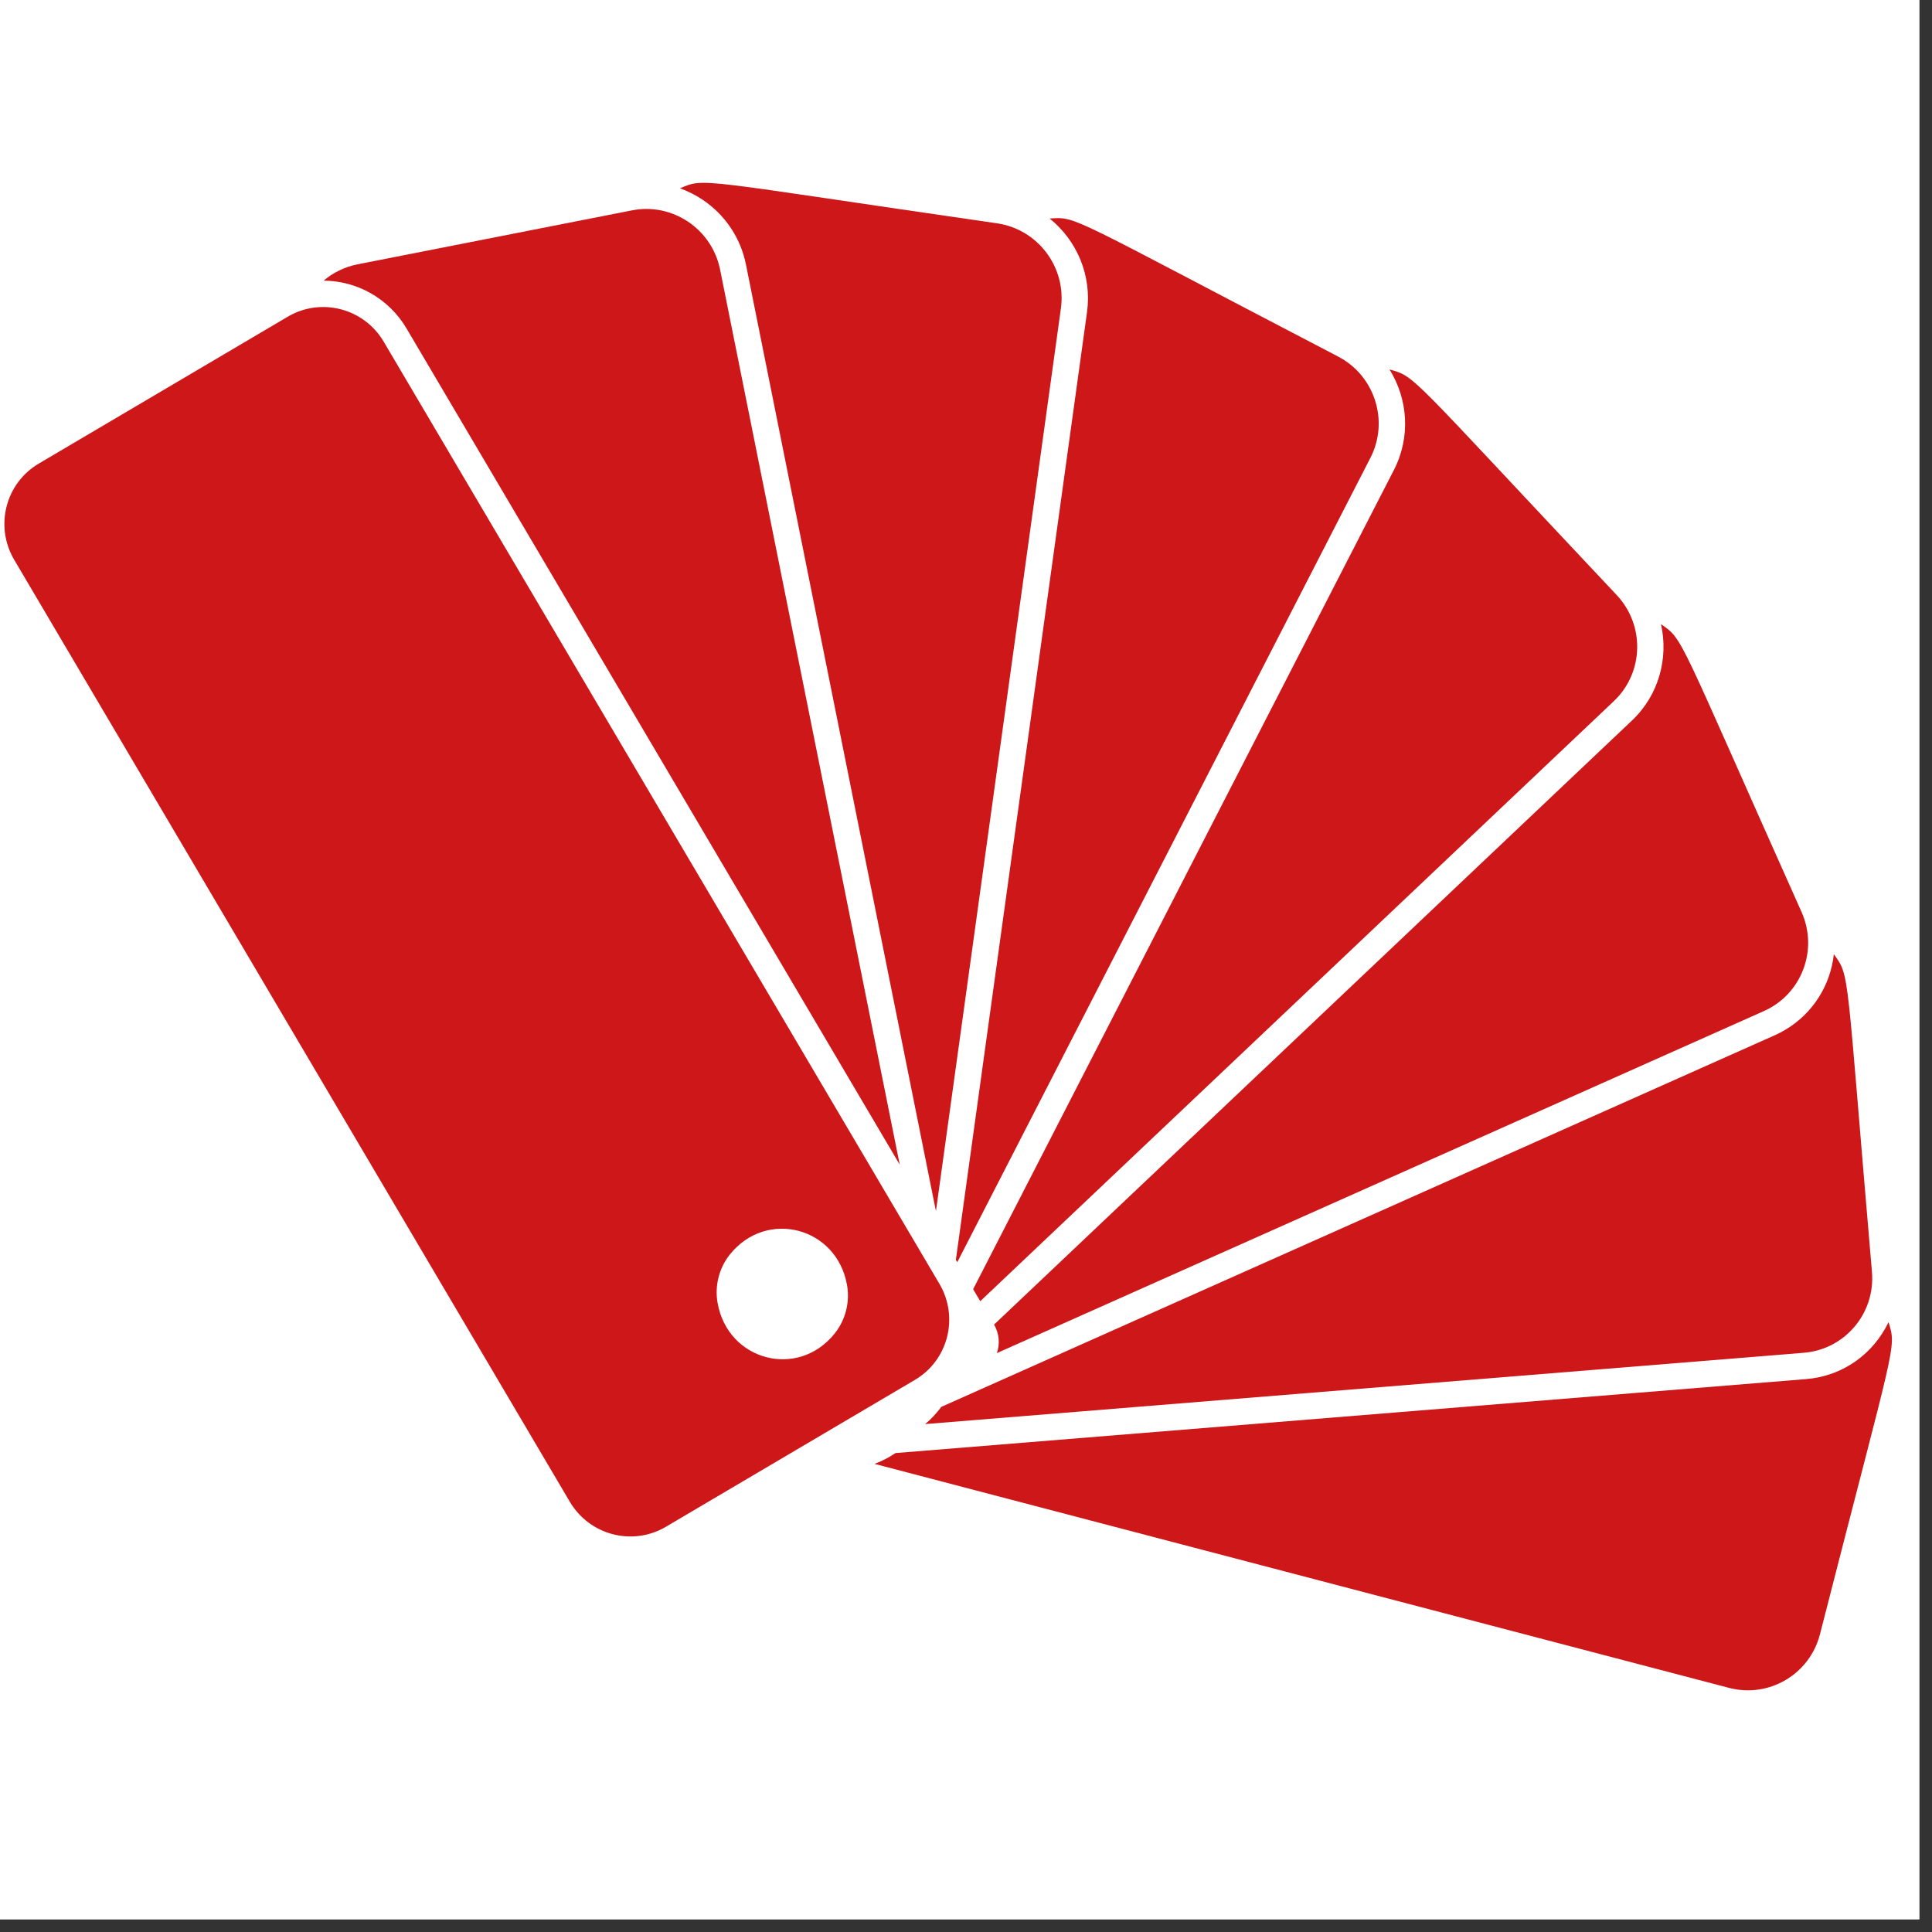
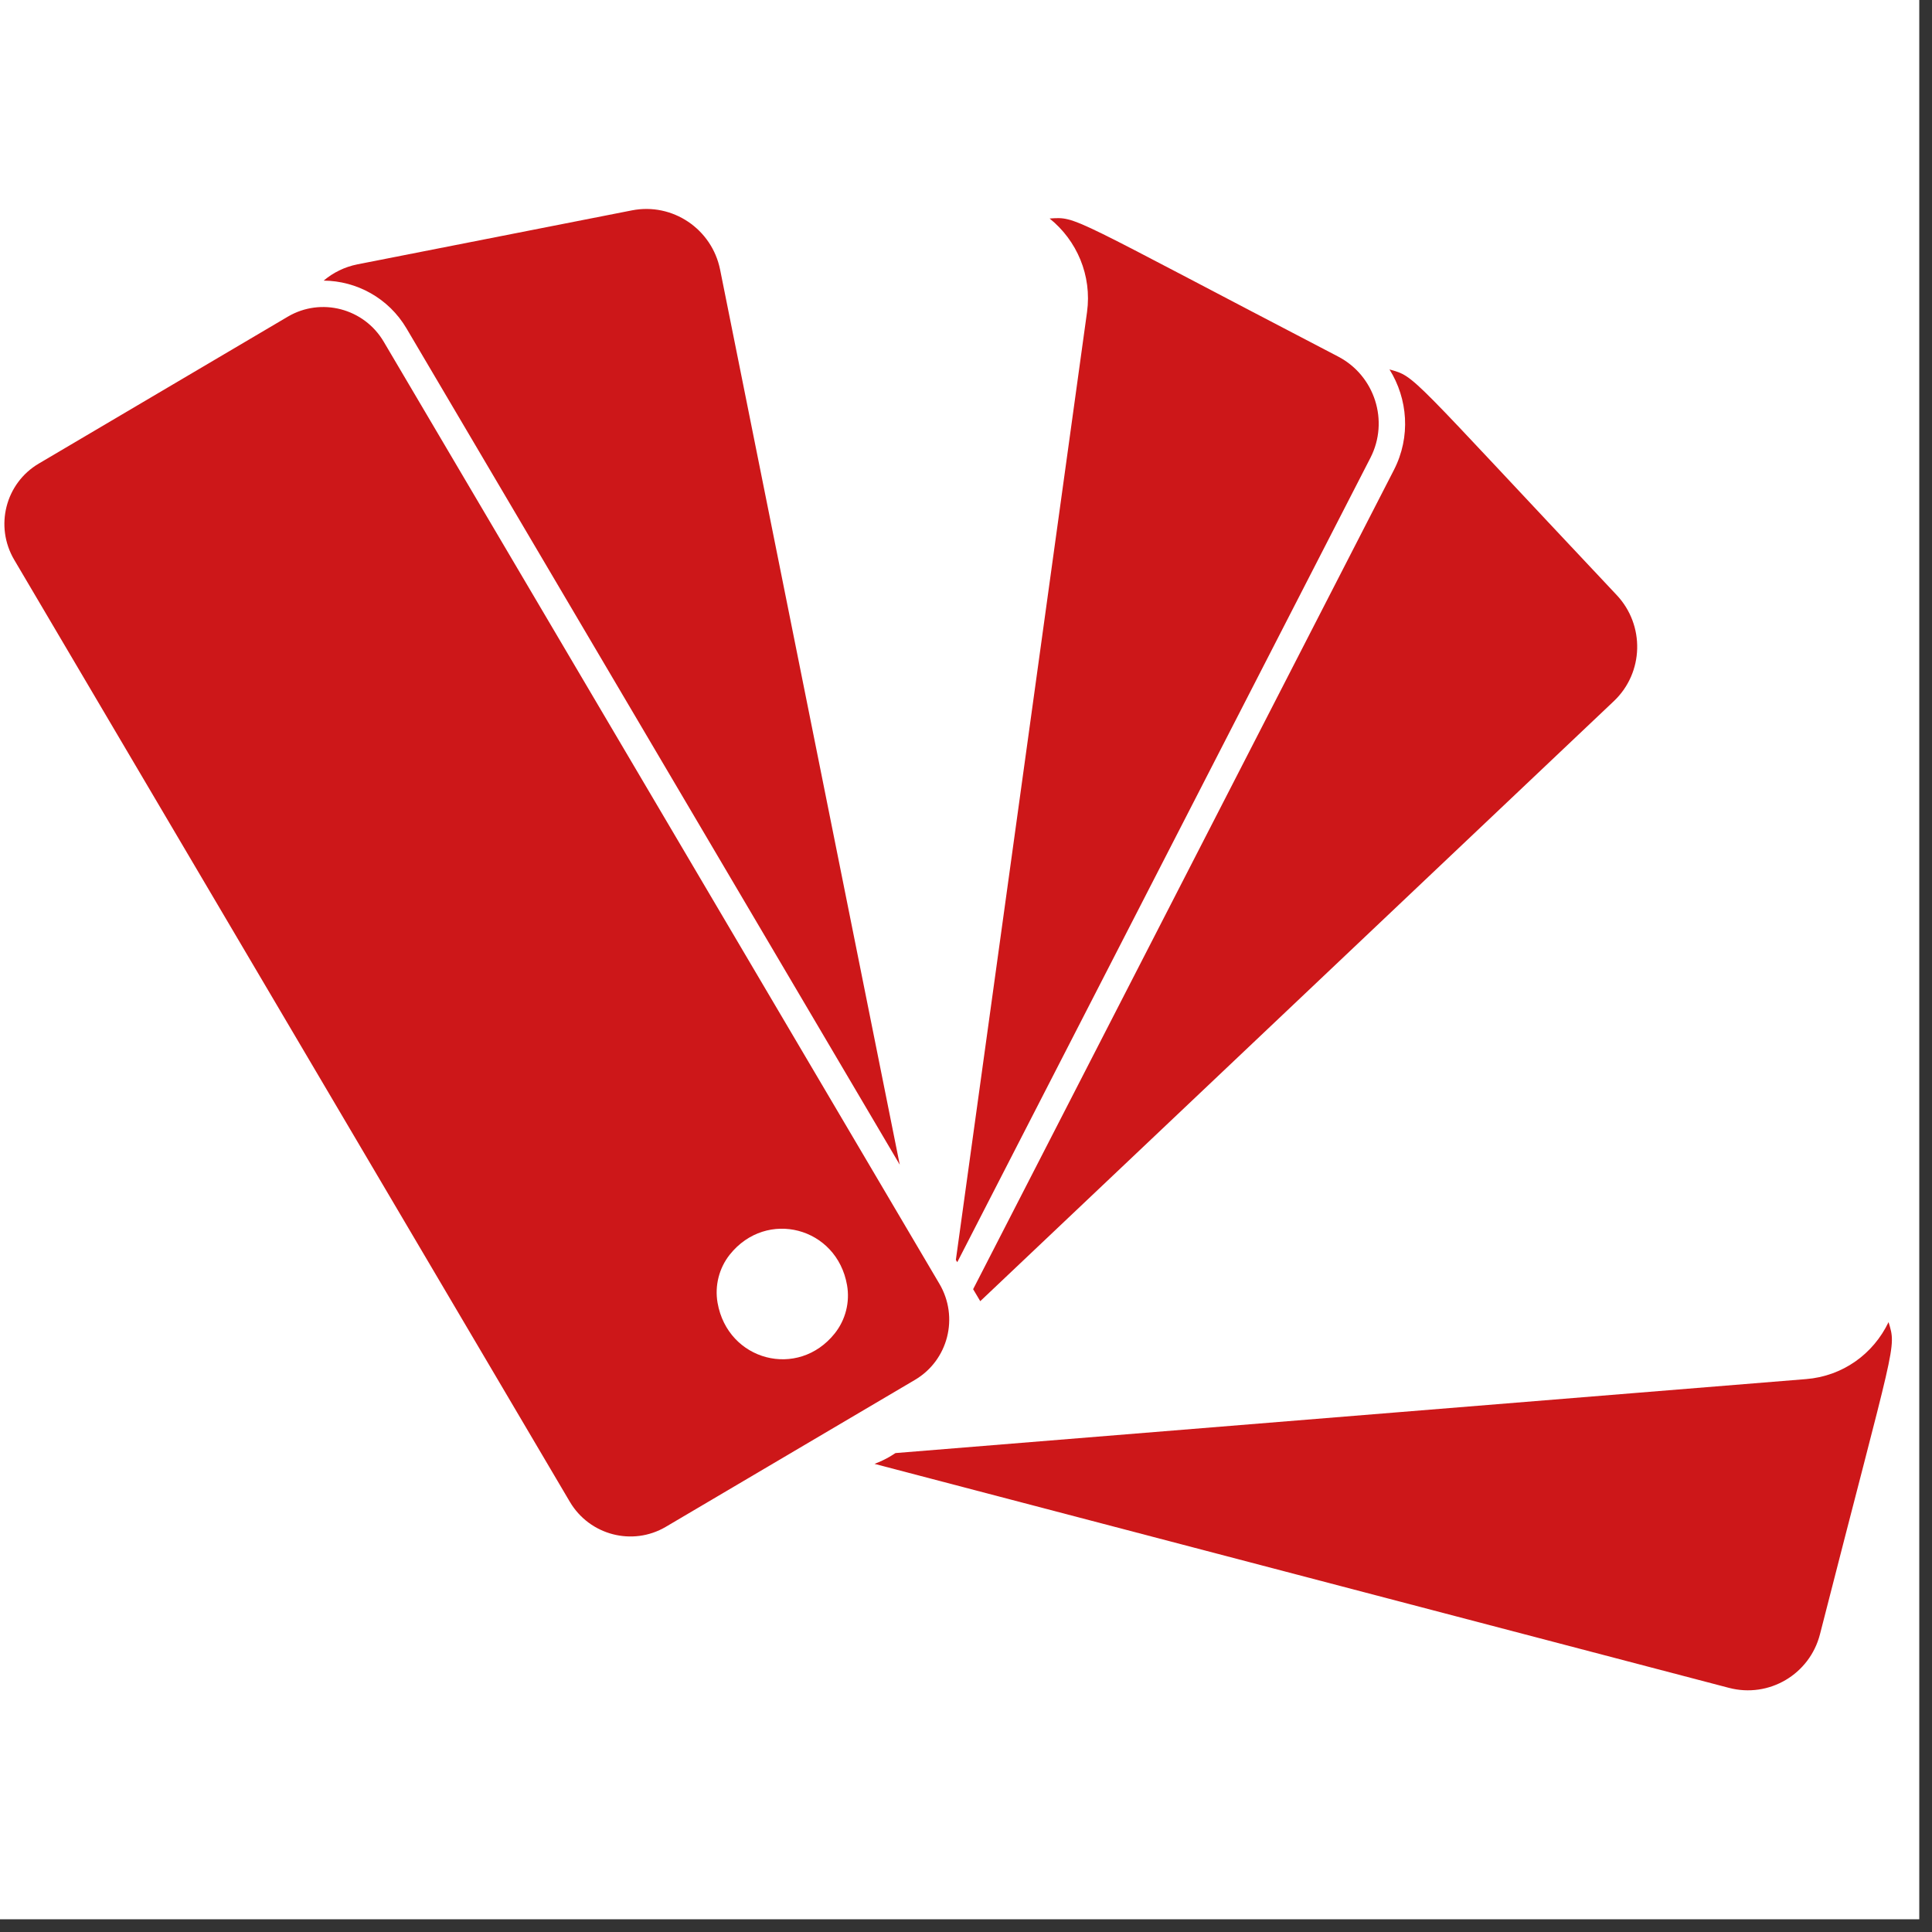
<svg xmlns="http://www.w3.org/2000/svg" width="151" zoomAndPan="magnify" viewBox="0 0 113.25 113.25" height="151" preserveAspectRatio="xMidYMid meet" version="1.0">
  <rect x="0" y="0" width="113.25" height="113.25" fill="#333333" stroke="none" />
  <defs>
    <clipPath id="d3860d83d8">
      <path d="M 0 0 L 112.504 0 L 112.504 112.504 L 0 112.504 Z M 0 0 " clip-rule="nonzero" />
    </clipPath>
    <clipPath id="094a950971">
      <path d="M 51 77 L 111 77 L 111 100 L 51 100 Z M 51 77 " clip-rule="nonzero" />
    </clipPath>
    <clipPath id="4d2650fa6f">
      <path d="M -1.719 28.52 L 68.875 -13.117 L 127.164 85.715 L 56.57 127.352 Z M -1.719 28.52 " clip-rule="nonzero" />
    </clipPath>
    <clipPath id="a99844a576">
      <path d="M -1.719 28.52 L 68.875 -13.117 L 127.164 85.715 L 56.57 127.352 Z M -1.719 28.52 " clip-rule="nonzero" />
    </clipPath>
    <clipPath id="e816f61f48">
      <path d="M 54 55 L 110 55 L 110 84 L 54 84 Z M 54 55 " clip-rule="nonzero" />
    </clipPath>
    <clipPath id="67a0e8ade8">
      <path d="M -1.719 28.52 L 68.875 -13.117 L 127.164 85.715 L 56.57 127.352 Z M -1.719 28.52 " clip-rule="nonzero" />
    </clipPath>
    <clipPath id="d61077b7e3">
      <path d="M -1.719 28.52 L 68.875 -13.117 L 127.164 85.715 L 56.57 127.352 Z M -1.719 28.52 " clip-rule="nonzero" />
    </clipPath>
    <clipPath id="d84878c608">
      <path d="M 58 36 L 106 36 L 106 80 L 58 80 Z M 58 36 " clip-rule="nonzero" />
    </clipPath>
    <clipPath id="a36d9b5c9c">
      <path d="M -1.719 28.52 L 68.875 -13.117 L 127.164 85.715 L 56.57 127.352 Z M -1.719 28.52 " clip-rule="nonzero" />
    </clipPath>
    <clipPath id="f29f31f734">
      <path d="M -1.719 28.52 L 68.875 -13.117 L 127.164 85.715 L 56.57 127.352 Z M -1.719 28.52 " clip-rule="nonzero" />
    </clipPath>
    <clipPath id="4708413414">
      <path d="M 57 21 L 96 21 L 96 77 L 57 77 Z M 57 21 " clip-rule="nonzero" />
    </clipPath>
    <clipPath id="e3f0e89f60">
      <path d="M -1.719 28.52 L 68.875 -13.117 L 127.164 85.715 L 56.57 127.352 Z M -1.719 28.52 " clip-rule="nonzero" />
    </clipPath>
    <clipPath id="073a2e9e30">
      <path d="M -1.719 28.52 L 68.875 -13.117 L 127.164 85.715 L 56.57 127.352 Z M -1.719 28.52 " clip-rule="nonzero" />
    </clipPath>
    <clipPath id="cdbadb12b3">
      <path d="M 56 12 L 81 12 L 81 74 L 56 74 Z M 56 12 " clip-rule="nonzero" />
    </clipPath>
    <clipPath id="c54089f4fa">
      <path d="M -1.719 28.52 L 68.875 -13.117 L 127.164 85.715 L 56.57 127.352 Z M -1.719 28.52 " clip-rule="nonzero" />
    </clipPath>
    <clipPath id="b39d39d3e6">
      <path d="M -1.719 28.52 L 68.875 -13.117 L 127.164 85.715 L 56.57 127.352 Z M -1.719 28.52 " clip-rule="nonzero" />
    </clipPath>
    <clipPath id="a3b2fa97da">
      <path d="M 39 10 L 63 10 L 63 71 L 39 71 Z M 39 10 " clip-rule="nonzero" />
    </clipPath>
    <clipPath id="20a63ec75e">
      <path d="M -1.719 28.52 L 68.875 -13.117 L 127.164 85.715 L 56.57 127.352 Z M -1.719 28.52 " clip-rule="nonzero" />
    </clipPath>
    <clipPath id="9a81b4256b">
-       <path d="M -1.719 28.52 L 68.875 -13.117 L 127.164 85.715 L 56.57 127.352 Z M -1.719 28.52 " clip-rule="nonzero" />
-     </clipPath>
+       </clipPath>
    <clipPath id="fcc64df745">
      <path d="M 18 12 L 53 12 L 53 69 L 18 69 Z M 18 12 " clip-rule="nonzero" />
    </clipPath>
    <clipPath id="ebf92e2c27">
      <path d="M -1.719 28.52 L 68.875 -13.117 L 127.164 85.715 L 56.57 127.352 Z M -1.719 28.52 " clip-rule="nonzero" />
    </clipPath>
    <clipPath id="bd9ab0a191">
      <path d="M -1.719 28.52 L 68.875 -13.117 L 127.164 85.715 L 56.57 127.352 Z M -1.719 28.52 " clip-rule="nonzero" />
    </clipPath>
    <clipPath id="cfdddb8904">
      <path d="M 0 17 L 56 17 L 56 91 L 0 91 Z M 0 17 " clip-rule="nonzero" />
    </clipPath>
    <clipPath id="b678ded928">
      <path d="M -1.719 28.52 L 68.875 -13.117 L 127.164 85.715 L 56.57 127.352 Z M -1.719 28.52 " clip-rule="nonzero" />
    </clipPath>
    <clipPath id="3f31bc7609">
      <path d="M -1.719 28.52 L 68.875 -13.117 L 127.164 85.715 L 56.57 127.352 Z M -1.719 28.52 " clip-rule="nonzero" />
    </clipPath>
  </defs>
  <g clip-path="url(#d3860d83d8)">
    <path fill="#ffffff" d="M 0 0 L 112.504 0 L 112.504 112.504 L 0 112.504 Z M 0 0 " fill-opacity="1" fill-rule="nonzero" />
-     <path fill="#ffffff" d="M 0 0 L 112.504 0 L 112.504 112.504 L 0 112.504 Z M 0 0 " fill-opacity="1" fill-rule="nonzero" />
  </g>
  <g clip-path="url(#094a950971)">
    <g clip-path="url(#4d2650fa6f)">
      <g clip-path="url(#a99844a576)">
        <path fill="#cd1719" d="M 105.867 80.84 L 52.492 85.176 C 52.387 85.242 52.285 85.309 52.176 85.375 C 51.883 85.547 51.578 85.691 51.262 85.809 L 101.344 98.938 C 103.691 99.555 106.082 98.148 106.684 95.793 C 111.113 78.461 111.18 79.078 110.703 77.5 C 109.809 79.367 108.02 80.668 105.867 80.84 " fill-opacity="1" fill-rule="nonzero" />
      </g>
    </g>
  </g>
  <g clip-path="url(#e816f61f48)">
    <g clip-path="url(#67a0e8ade8)">
      <g clip-path="url(#d61077b7e3)">
-         <path fill="#cd1719" d="M 104.633 60.375 C 104.441 60.488 104.238 60.594 104.035 60.684 L 55.176 82.469 C 54.906 82.836 54.59 83.176 54.23 83.477 L 105.734 79.297 C 108.148 79.102 109.938 76.977 109.73 74.555 C 108.191 56.66 108.453 57.258 107.496 55.934 C 107.301 57.734 106.285 59.402 104.633 60.375 " fill-opacity="1" fill-rule="nonzero" />
-       </g>
+         </g>
    </g>
  </g>
  <g clip-path="url(#d84878c608)">
    <g clip-path="url(#a36d9b5c9c)">
      <g clip-path="url(#f29f31f734)">
-         <path fill="#cd1719" d="M 97.363 36.586 C 97.812 38.574 97.242 40.738 95.668 42.23 L 58.27 77.645 C 58.578 78.172 58.621 78.781 58.434 79.316 L 103.398 59.266 C 105.609 58.281 106.598 55.68 105.602 53.457 C 98.266 37.062 98.707 37.523 97.363 36.586 " fill-opacity="1" fill-rule="nonzero" />
-       </g>
+         </g>
    </g>
  </g>
  <g clip-path="url(#4708413414)">
    <g clip-path="url(#e3f0e89f60)">
      <g clip-path="url(#073a2e9e30)">
        <path fill="#cd1719" d="M 81.707 27.551 L 57.043 75.57 L 57.461 76.273 L 94.602 41.098 C 96.359 39.434 96.434 36.648 94.762 34.875 C 82.434 21.785 83.012 22.098 81.449 21.656 C 82.52 23.371 82.711 25.598 81.707 27.551 " fill-opacity="1" fill-rule="nonzero" />
      </g>
    </g>
  </g>
  <g clip-path="url(#cdbadb12b3)">
    <g clip-path="url(#c54089f4fa)">
      <g clip-path="url(#b39d39d3e6)">
        <path fill="#cd1719" d="M 56.031 73.852 L 56.113 73.988 L 80.332 26.836 C 81.438 24.68 80.59 22.02 78.434 20.898 C 62.527 12.617 63.156 12.703 61.527 12.809 C 63.117 14.086 64.016 16.141 63.719 18.297 L 56.031 73.852 " fill-opacity="1" fill-rule="nonzero" />
      </g>
    </g>
  </g>
  <g clip-path="url(#a3b2fa97da)">
    <g clip-path="url(#20a63ec75e)">
      <g clip-path="url(#9a81b4256b)">
-         <path fill="#cd1719" d="M 43.727 15.508 L 54.863 70.996 L 62.188 18.078 C 62.52 15.672 60.844 13.438 58.441 13.09 C 40.719 10.527 41.352 10.406 39.859 11.039 C 40.324 11.207 40.773 11.43 41.191 11.711 C 42.512 12.602 43.414 13.949 43.727 15.508 " fill-opacity="1" fill-rule="nonzero" />
-       </g>
+         </g>
    </g>
  </g>
  <g clip-path="url(#fcc64df745)">
    <g clip-path="url(#ebf92e2c27)">
      <g clip-path="url(#bd9ab0a191)">
        <path fill="#cd1719" d="M 23.828 19.25 L 52.742 68.273 L 42.211 15.805 C 41.73 13.418 39.418 11.863 37.039 12.332 L 20.949 15.496 C 20.191 15.648 19.523 15.984 18.973 16.449 C 20.898 16.465 22.773 17.465 23.828 19.25 " fill-opacity="1" fill-rule="nonzero" />
      </g>
    </g>
  </g>
  <g clip-path="url(#cfdddb8904)">
    <g clip-path="url(#b678ded928)">
      <g clip-path="url(#3f31bc7609)">
        <path fill="#cd1719" d="M 49.652 75.332 C 49.828 76.336 49.562 77.371 48.93 78.164 C 46.781 80.855 42.66 79.777 42.062 76.367 C 41.887 75.367 42.152 74.328 42.781 73.539 C 44.934 70.848 49.055 71.926 49.652 75.332 Z M 55.066 75.254 L 22.496 20.035 C 21.34 18.07 18.82 17.414 16.871 18.562 L 2.27 27.176 C 0.32 28.328 -0.324 30.848 0.832 32.812 L 33.402 88.031 C 34.559 89.992 37.078 90.648 39.027 89.5 L 53.629 80.887 C 55.582 79.738 56.223 77.215 55.066 75.254 " fill-opacity="1" fill-rule="nonzero" />
      </g>
    </g>
  </g>
</svg>